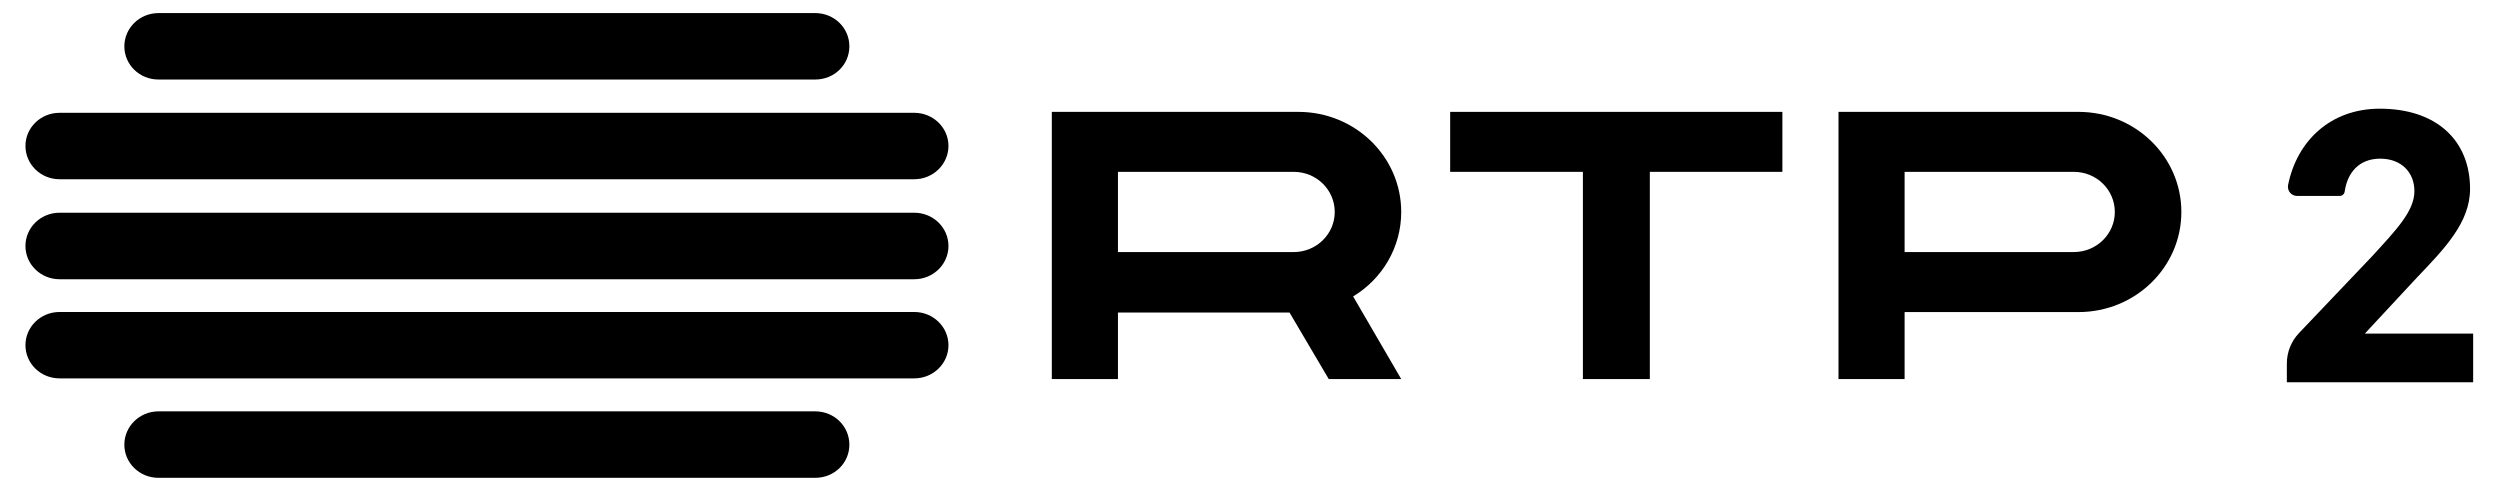
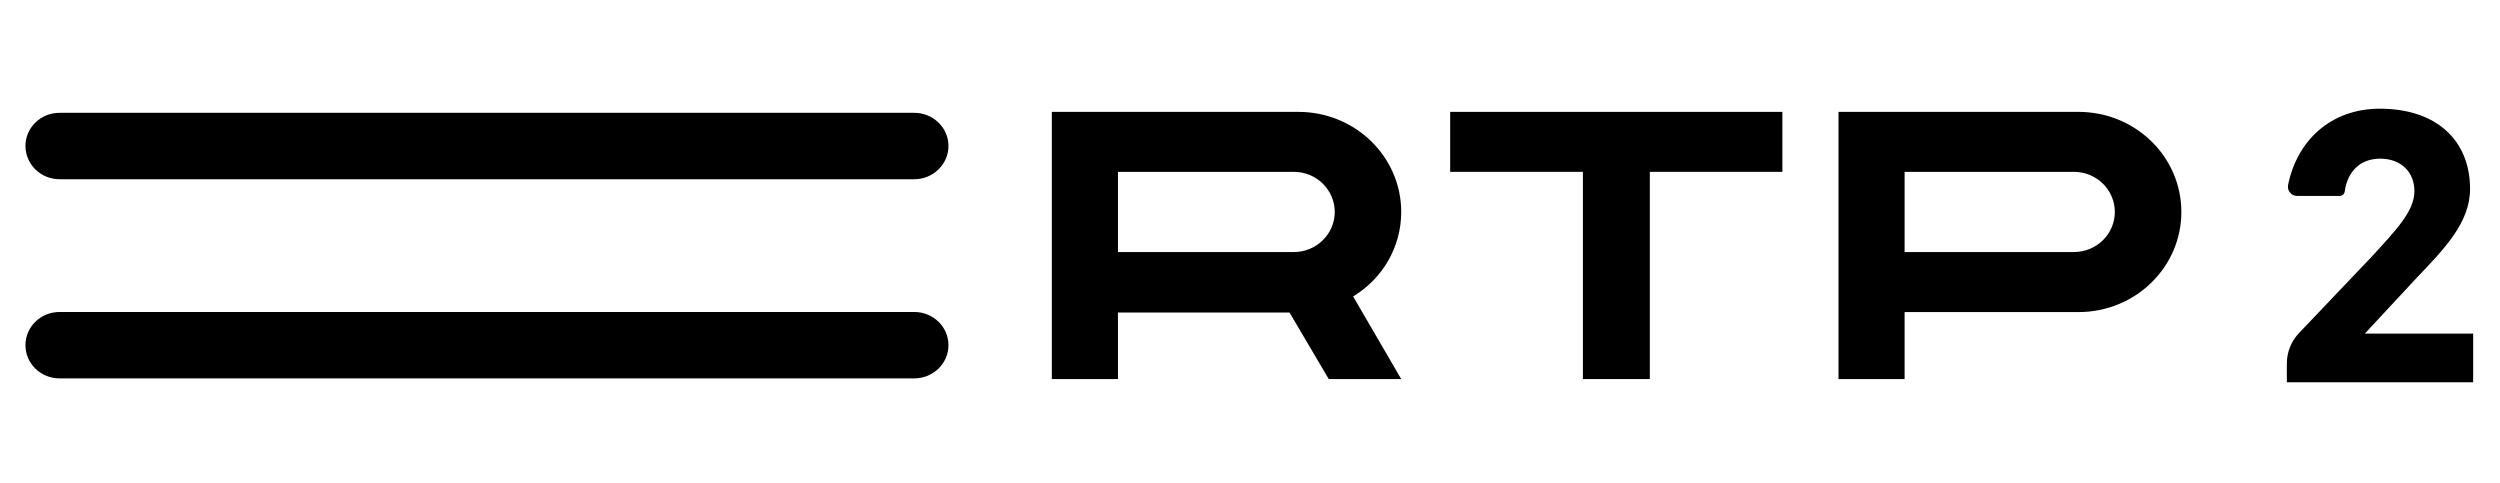
<svg xmlns="http://www.w3.org/2000/svg" width="88" height="17" viewBox="0 0 88 17" fill="none">
  <g clip-path="url(#clip0_4749_146525)">
    <path d="M83.784 5.585C83.04 5.585 82.629 6.076 82.534 6.737C82.523 6.828 82.45 6.897 82.358 6.897H80.857C80.653 6.897 80.501 6.709 80.541 6.509C80.857 4.949 82.042 3.826 83.769 3.826C85.759 3.826 86.946 4.937 86.946 6.65C86.946 7.838 86.036 8.764 85.064 9.783L83.243 11.742H87.055V13.456H80.497V12.795C80.497 12.397 80.65 12.013 80.925 11.724L83.507 9.011C84.338 8.1 84.987 7.437 84.987 6.728C84.987 6.064 84.524 5.585 83.784 5.585Z" fill="black" />
    <path d="M39.352 6.049V8.873H45.538C46.342 8.873 46.983 8.234 46.983 7.461C46.983 6.683 46.342 6.049 45.538 6.049H39.352ZM39.352 11.001V13.343H37.024V3.938H45.702C47.702 3.938 49.323 5.515 49.323 7.461C49.323 8.717 48.647 9.822 47.63 10.434L49.323 13.343H46.772L45.391 11.001H39.352Z" fill="black" />
    <path d="M67.042 6.049V8.872H72.999C73.801 8.872 74.442 8.235 74.442 7.462C74.442 6.684 73.801 6.049 72.999 6.049H67.042ZM67.042 10.985V13.342H64.715V3.938H73.162C75.165 3.938 76.784 5.514 76.784 7.462C76.784 9.408 75.165 10.985 73.162 10.985H67.042Z" fill="black" />
    <path d="M51.046 6.049V3.938H62.74V6.049H58.074V13.343H55.718V6.049H51.046Z" fill="black" />
-     <path d="M28.7 14.48H5.575C4.914 14.48 4.377 15.006 4.377 15.653C4.377 16.299 4.914 16.819 5.575 16.819H28.7C29.367 16.819 29.898 16.299 29.898 15.653C29.898 15.006 29.367 14.48 28.7 14.48Z" fill="black" />
-     <path d="M5.575 2.799H28.7C29.367 2.799 29.898 2.279 29.898 1.631C29.898 0.986 29.367 0.461 28.7 0.461H5.575C4.914 0.461 4.377 0.986 4.377 1.631C4.377 2.279 4.914 2.799 5.575 2.799Z" fill="black" />
    <path d="M2.096 6.309H32.183C32.846 6.309 33.386 5.782 33.386 5.136C33.386 4.495 32.846 3.971 32.183 3.971H2.096C1.431 3.971 0.896 4.495 0.896 5.136C0.896 5.782 1.431 6.309 2.096 6.309Z" fill="black" />
-     <path d="M32.183 7.488H2.096C1.431 7.488 0.896 8.01 0.896 8.661C0.896 9.303 1.431 9.829 2.096 9.829H32.183C32.846 9.829 33.386 9.303 33.386 8.661C33.386 8.01 32.846 7.488 32.183 7.488Z" fill="black" />
    <path d="M32.183 10.982H2.096C1.431 10.982 0.896 11.504 0.896 12.151C0.896 12.796 1.431 13.319 2.096 13.319H32.183C32.846 13.319 33.386 12.796 33.386 12.151C33.386 11.504 32.846 10.982 32.183 10.982Z" fill="black" />
  </g>
  <defs>
    <clipPath id="clip0_4749_146525">
      <rect width="86.158" height="16.357" fill="white" transform="translate(0.896 0.461)" />
    </clipPath>
  </defs>
</svg>